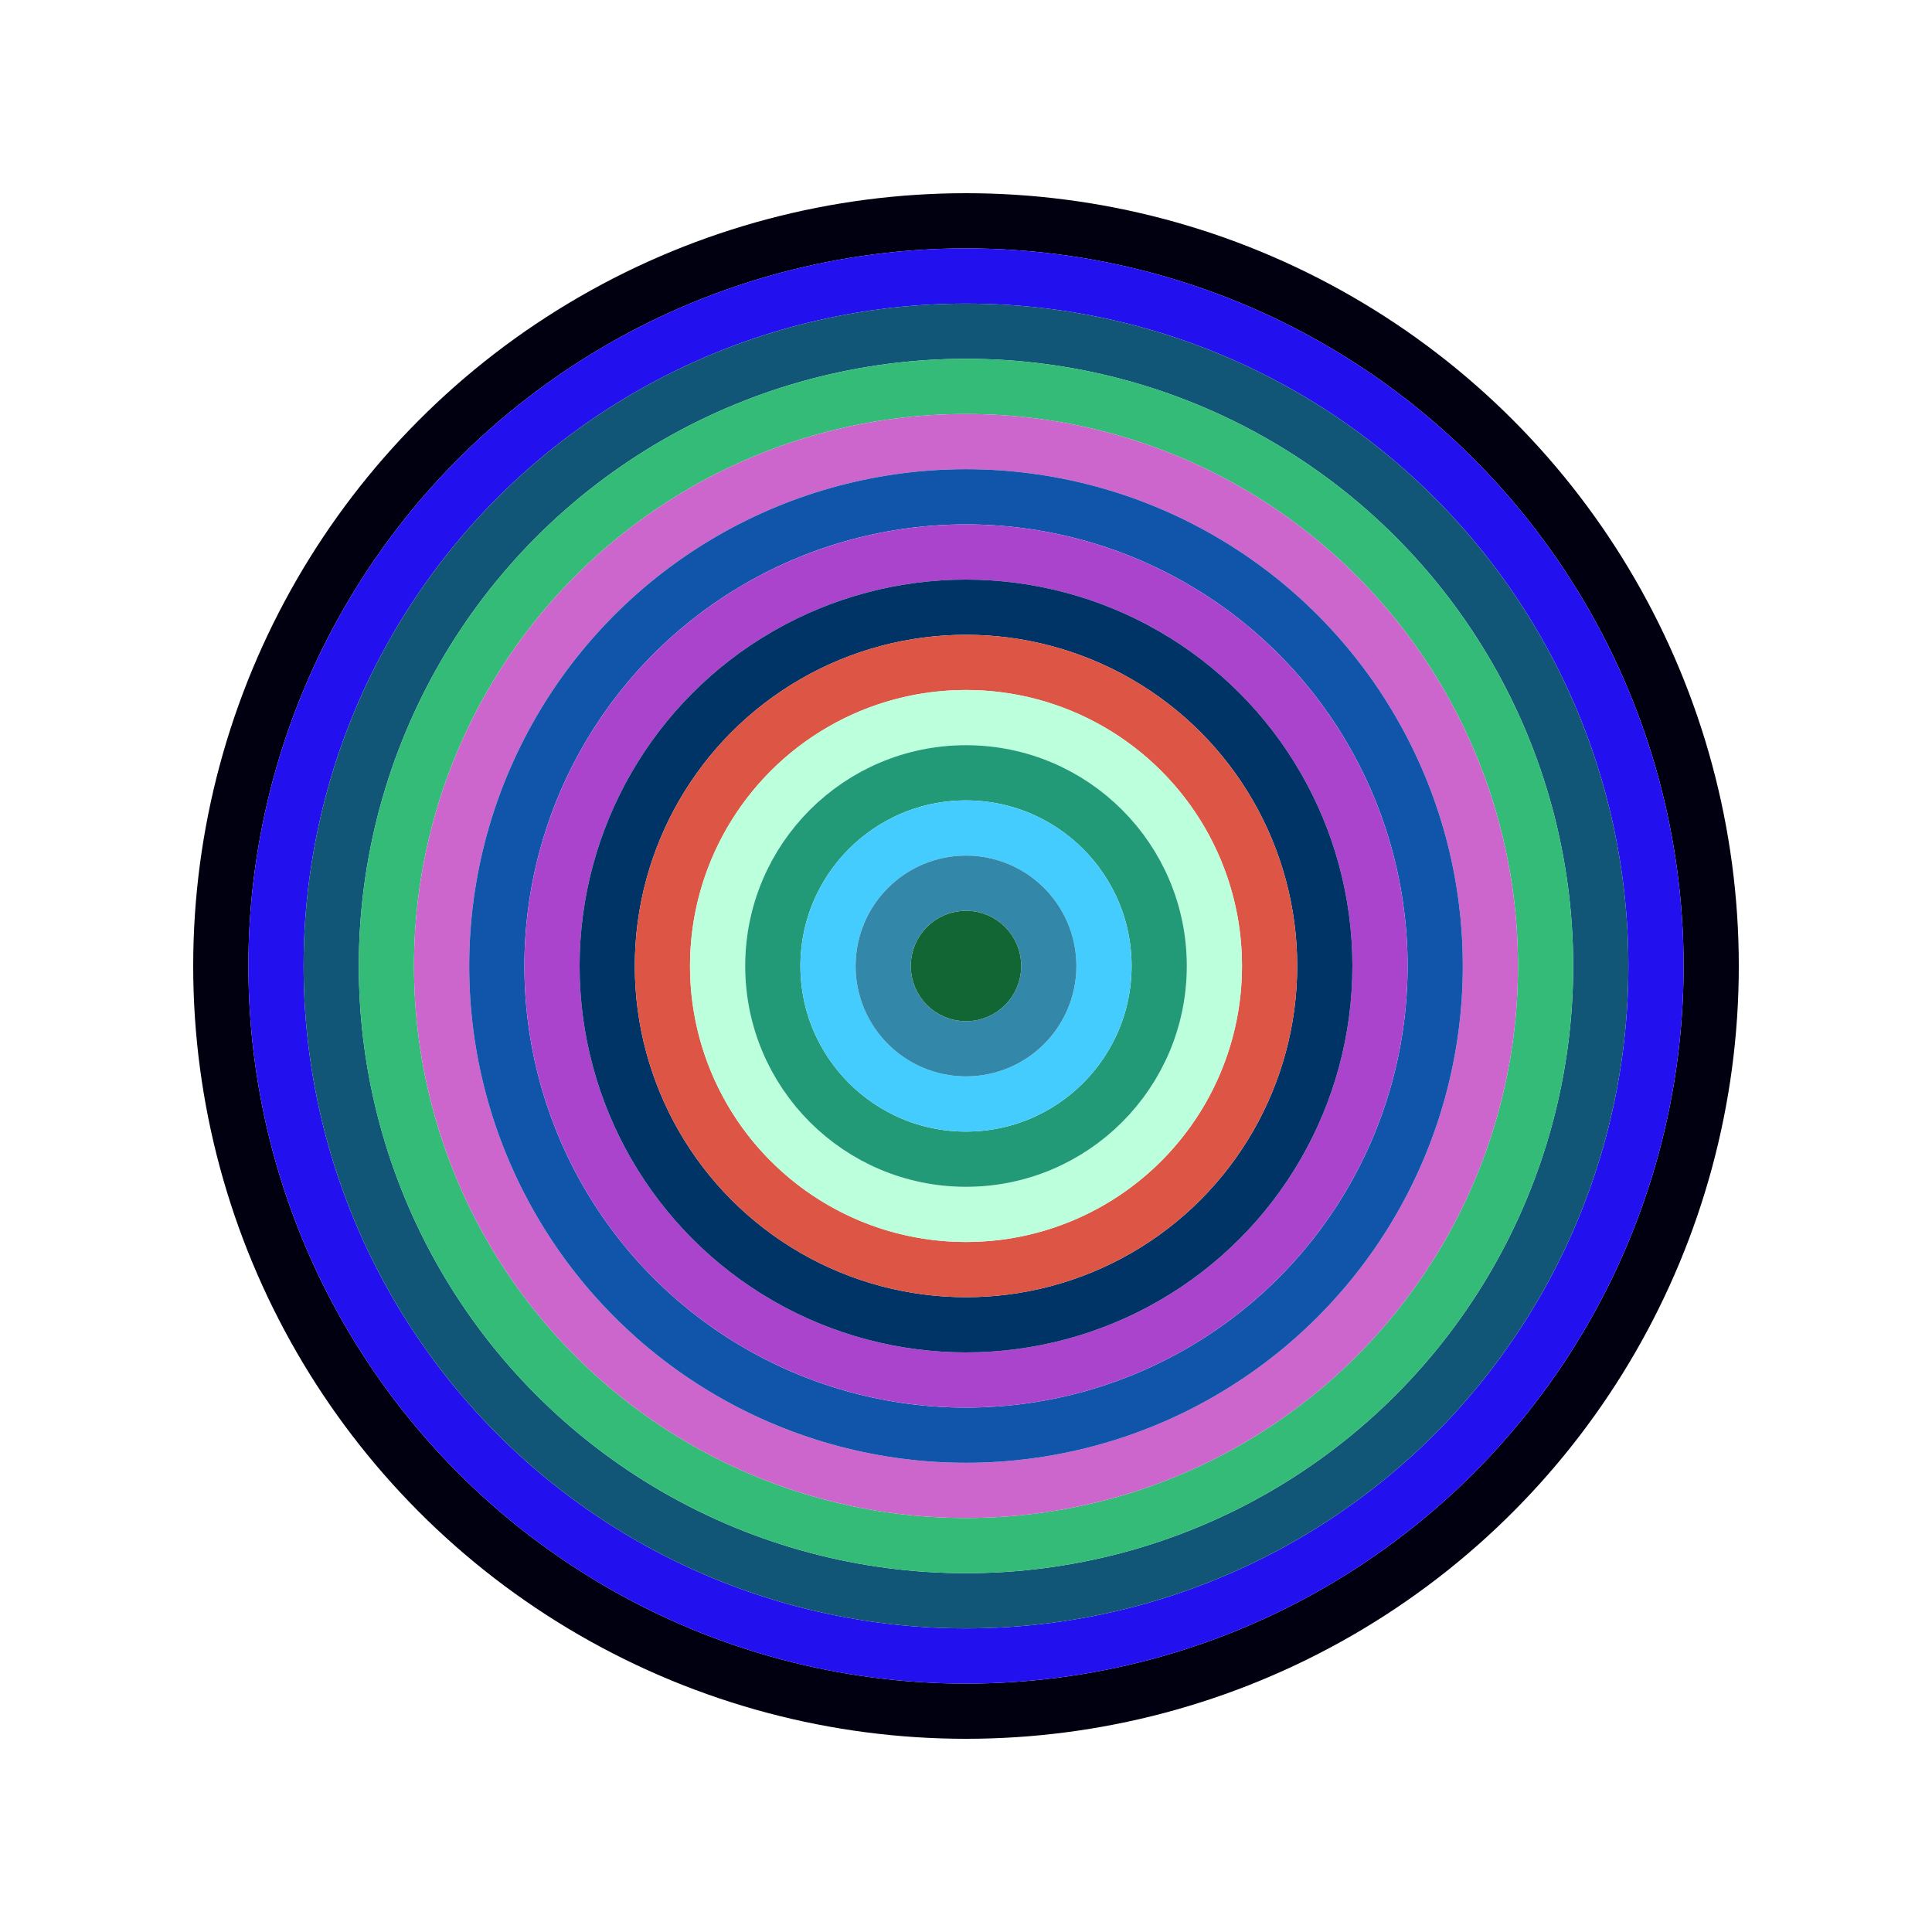
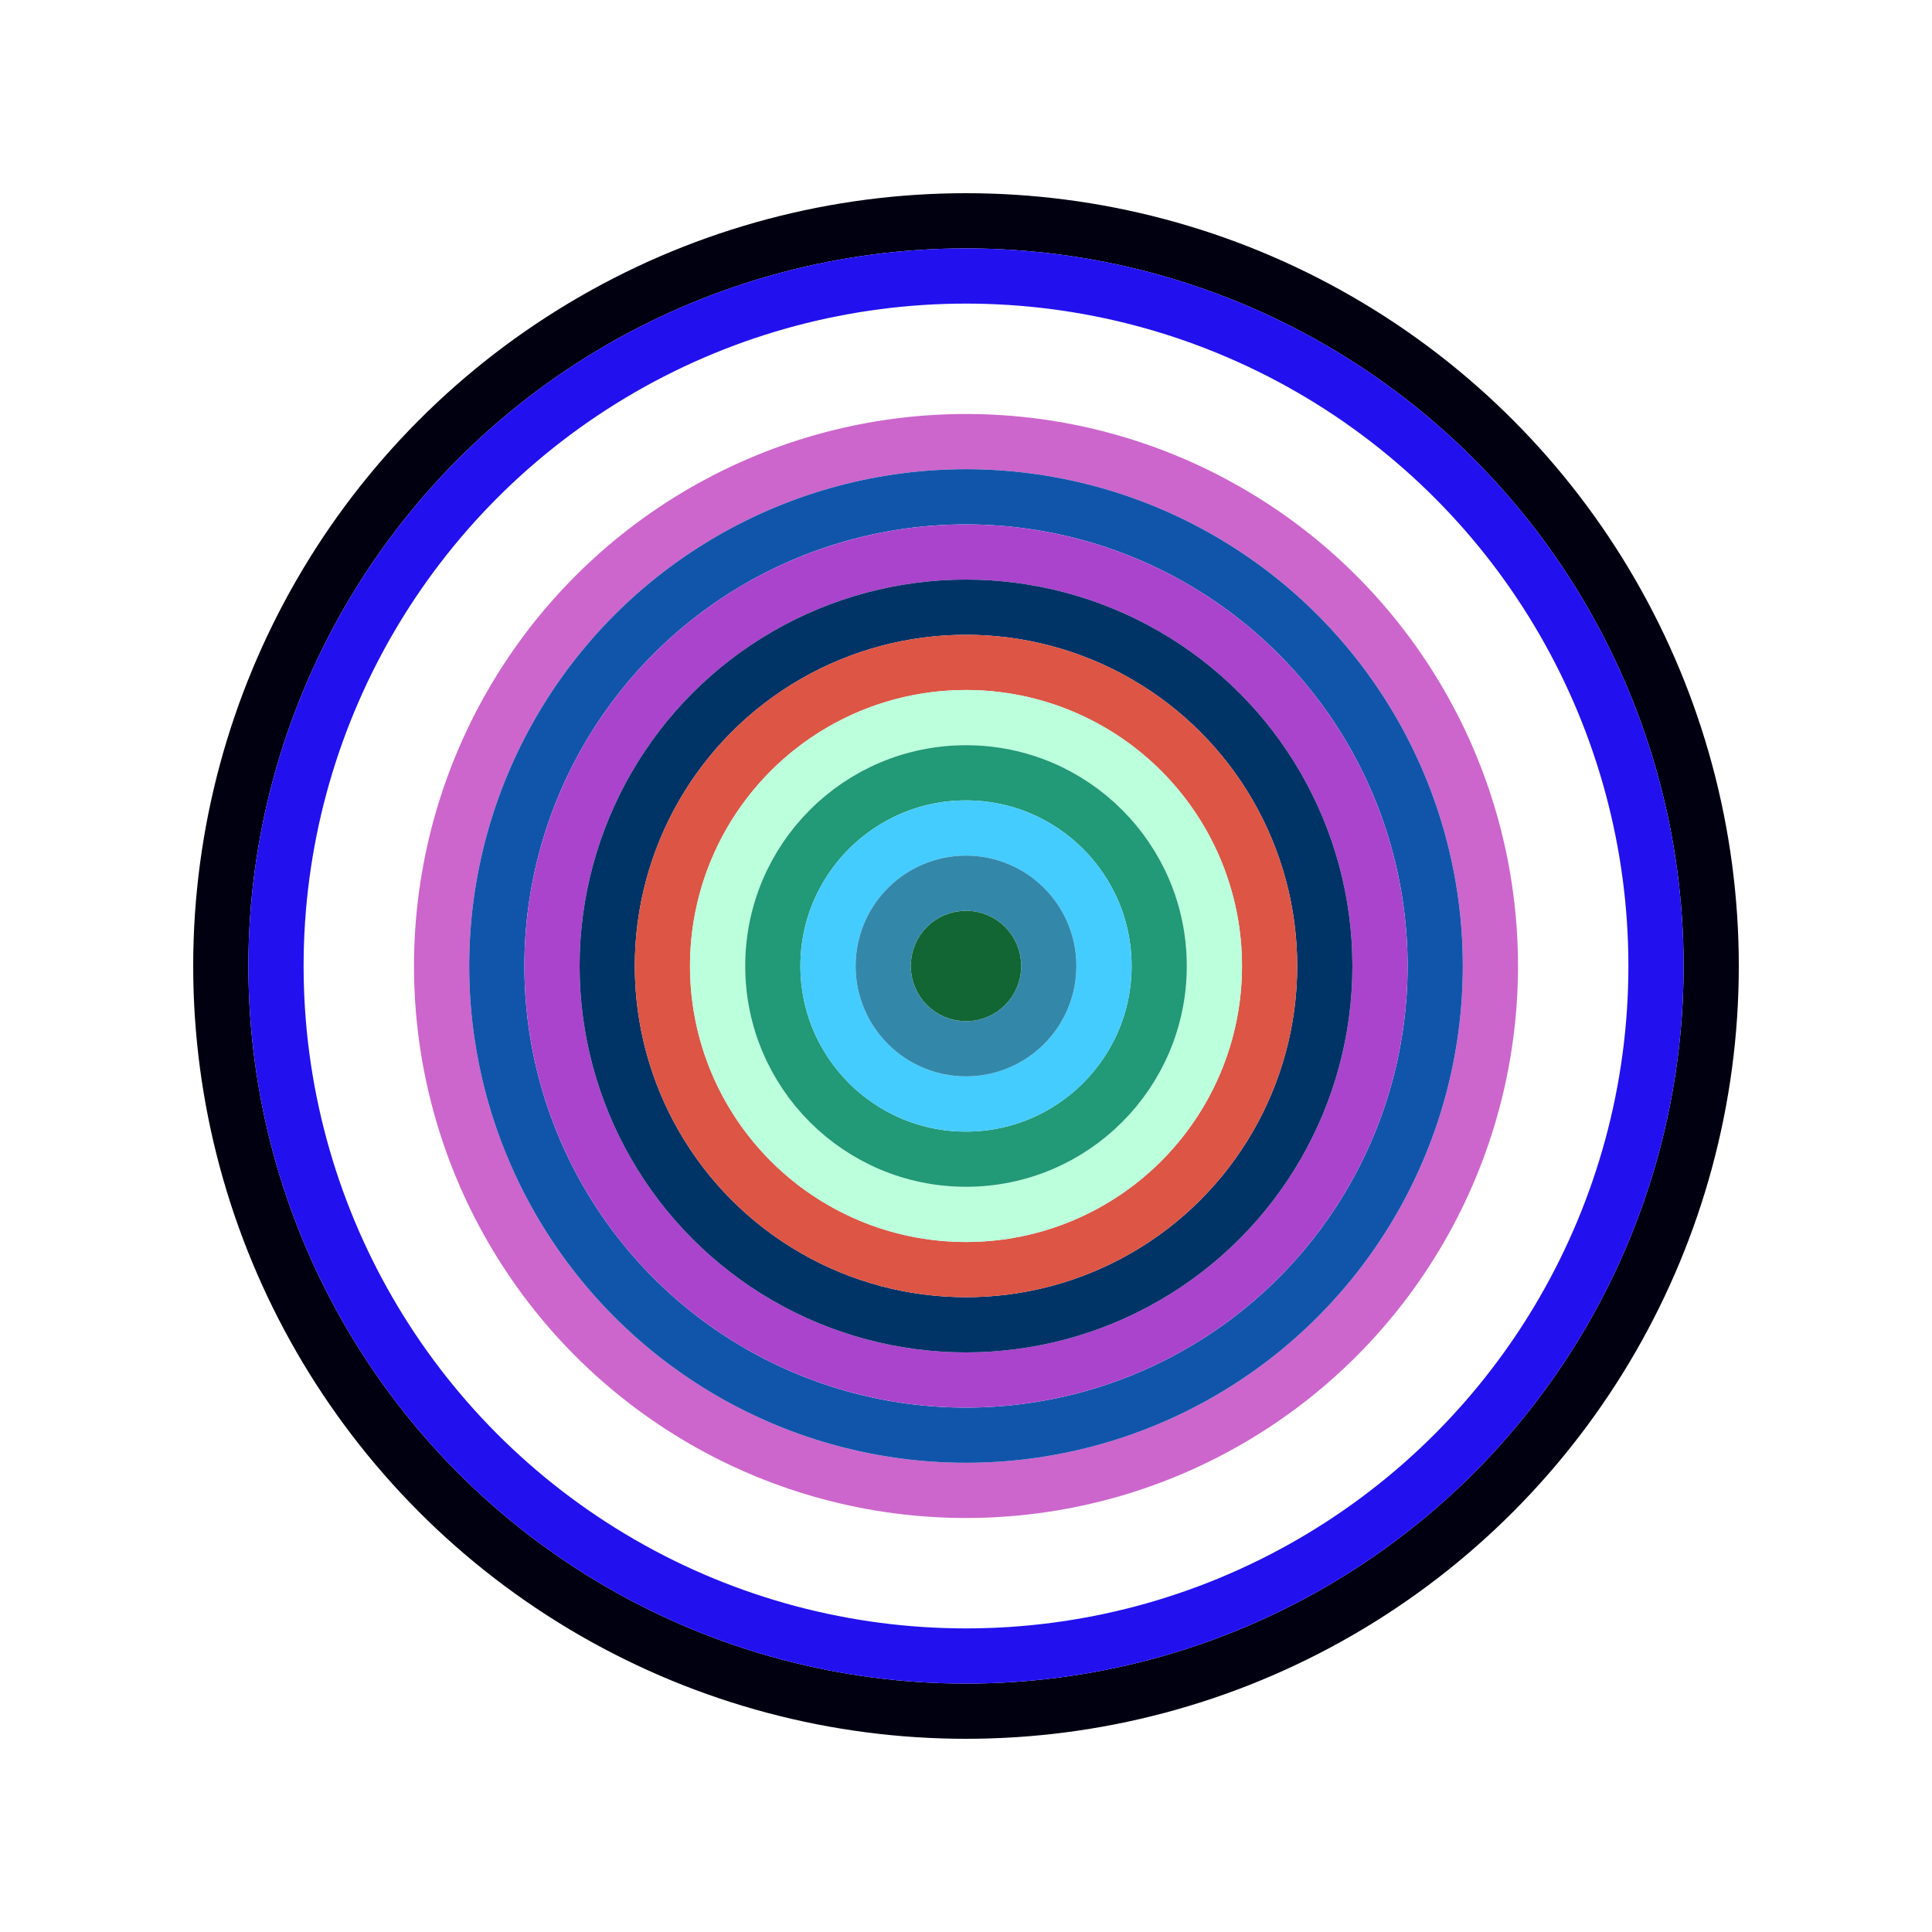
<svg xmlns="http://www.w3.org/2000/svg" id="0x121e1573b7c6c15aa4c036d54bfd2974cf38a163" viewBox="0 0 700 700">
  <style>.a{stroke-width:20;}</style>
  <g class="a" fill="none">
    <circle cx="350" cy="350" r="270" stroke="#001" />
    <circle cx="350" cy="350" r="250" stroke="#21e" />
-     <circle cx="350" cy="350" r="230" stroke="#157" />
-     <circle cx="350" cy="350" r="210" stroke="#3b7" />
    <circle cx="350" cy="350" r="190" stroke="#c6c" />
    <circle cx="350" cy="350" r="170" stroke="#15a" />
    <circle cx="350" cy="350" r="150" stroke="#a4c" />
    <circle cx="350" cy="350" r="130" stroke="#036" />
    <circle cx="350" cy="350" r="110" stroke="#d54" />
    <circle cx="350" cy="350" r="90" stroke="#bfd" />
    <circle cx="350" cy="350" r="70" stroke="#297" />
    <circle cx="350" cy="350" r="50" stroke="#4cf" />
    <circle cx="350" cy="350" r="30" stroke="#38a" />
    <circle cx="350" cy="350" r="10" stroke="#163" />
  </g>
</svg>